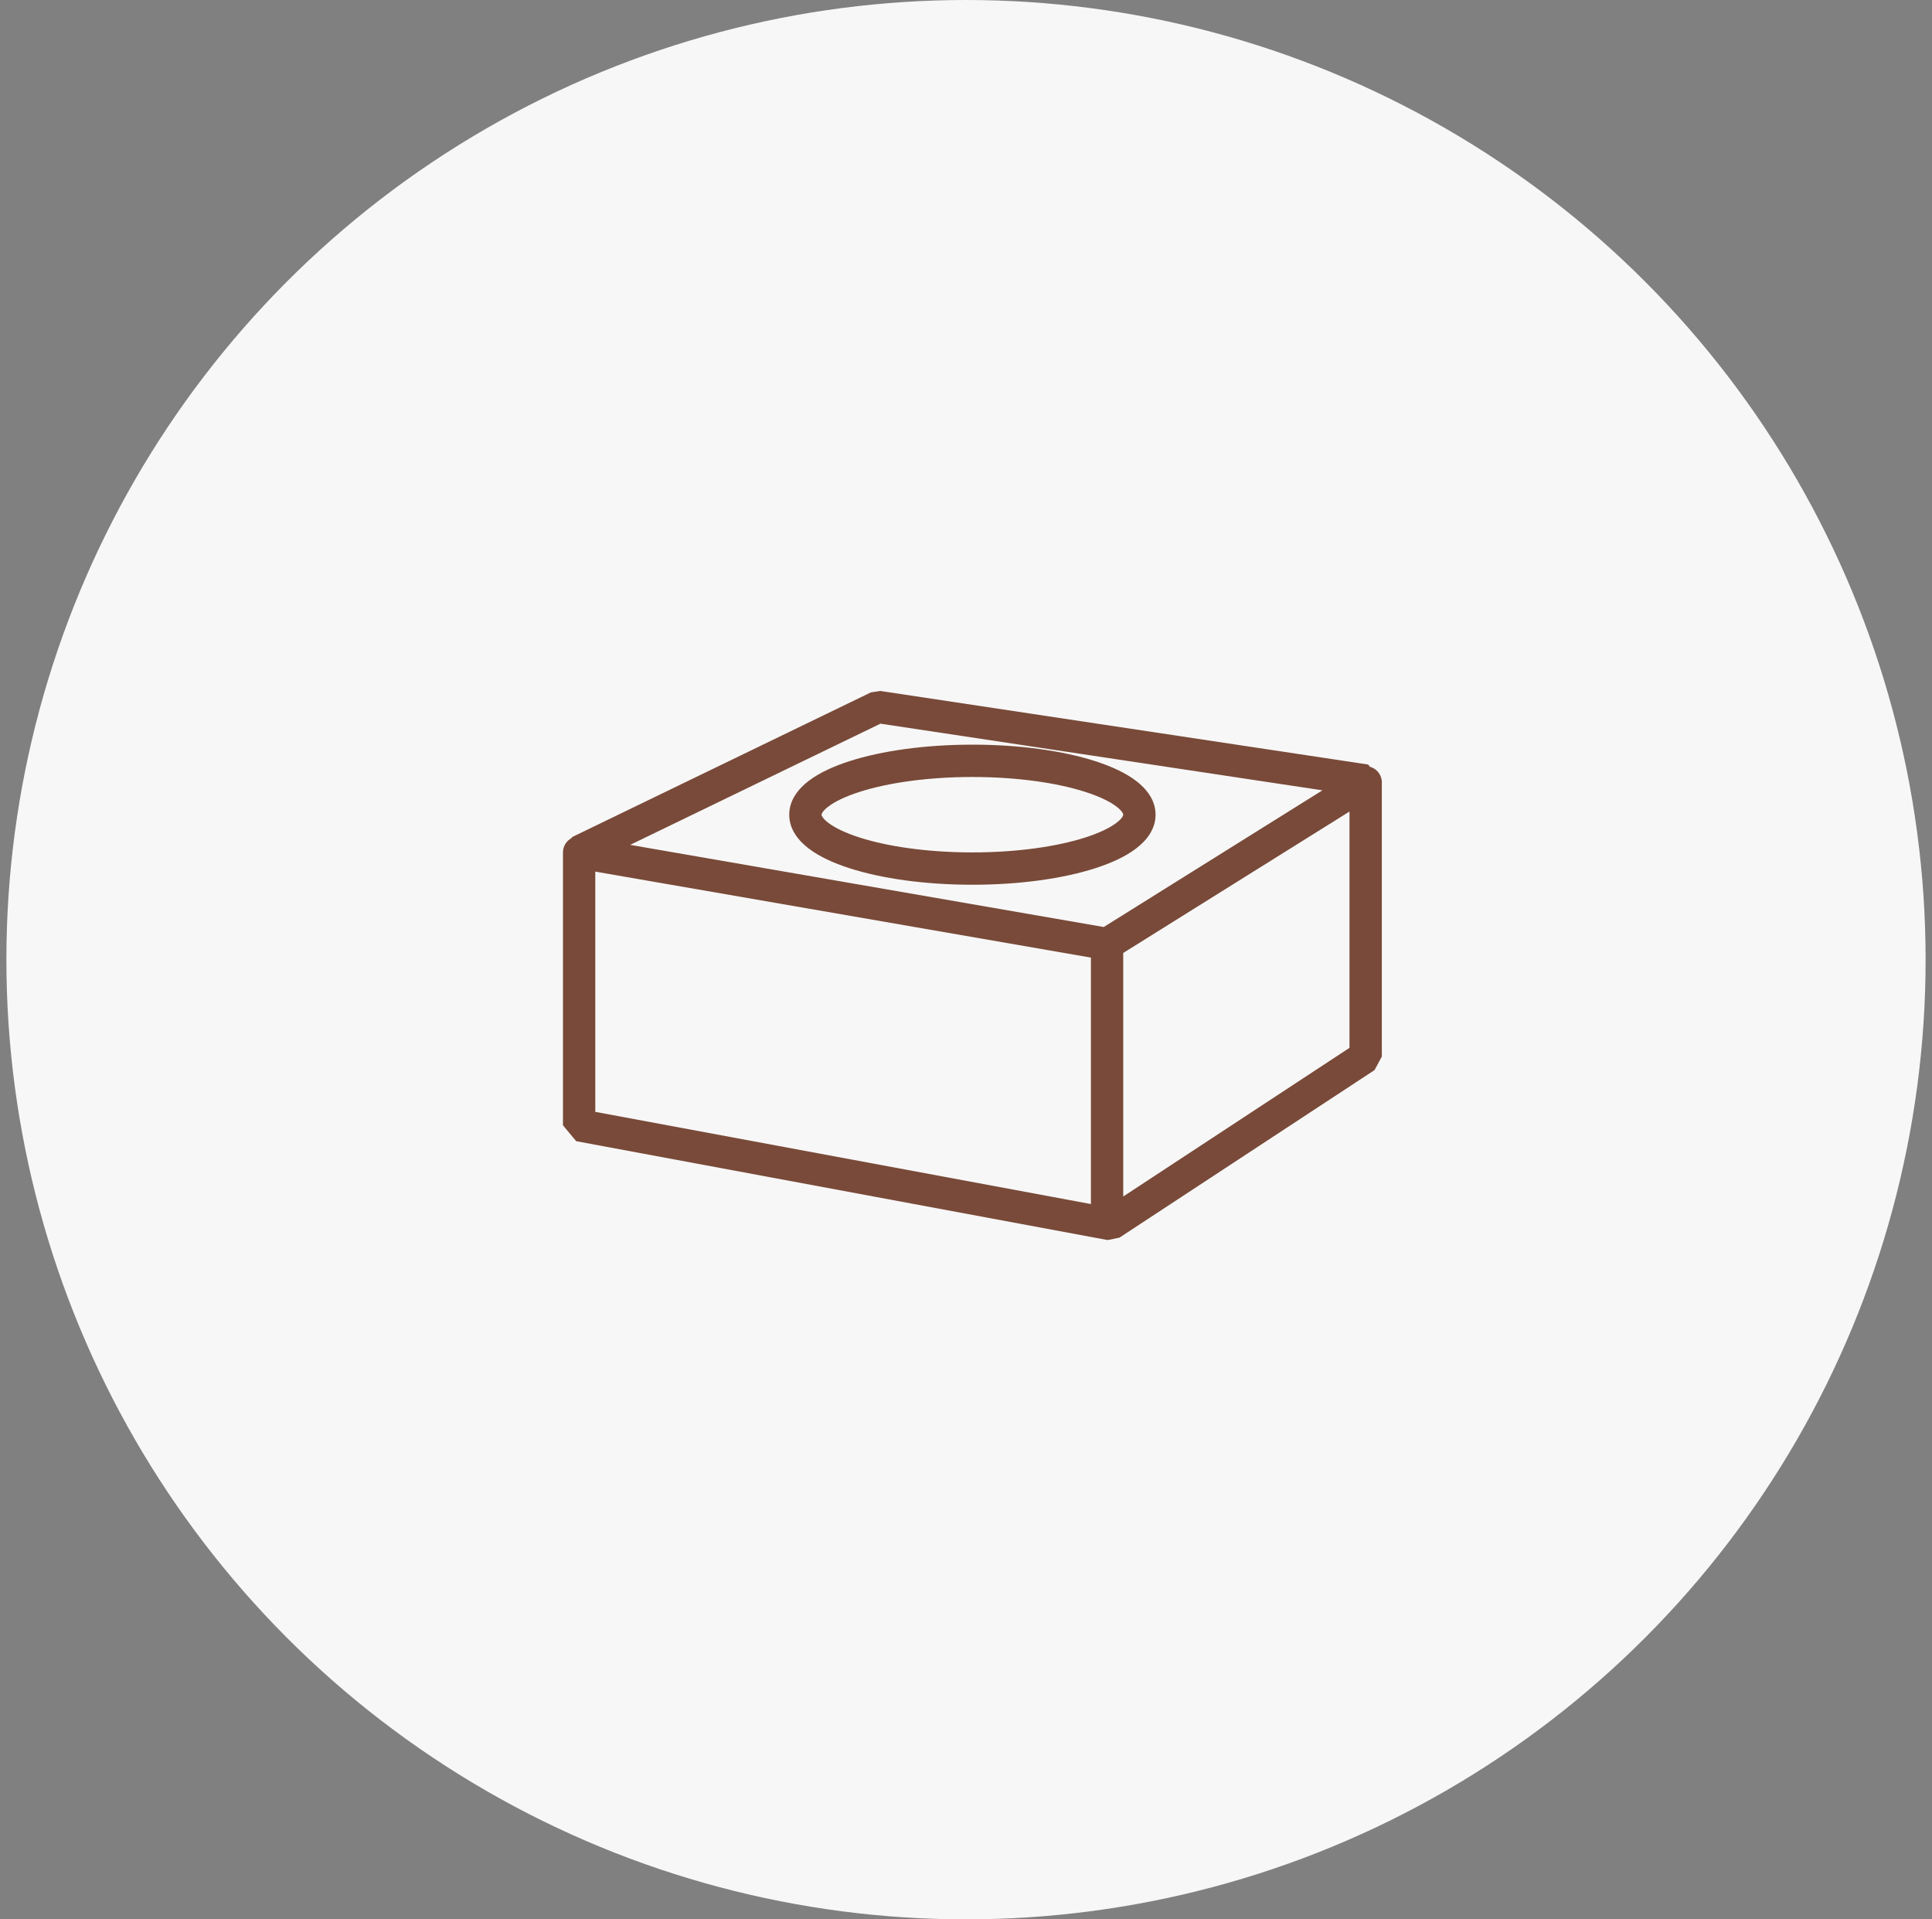
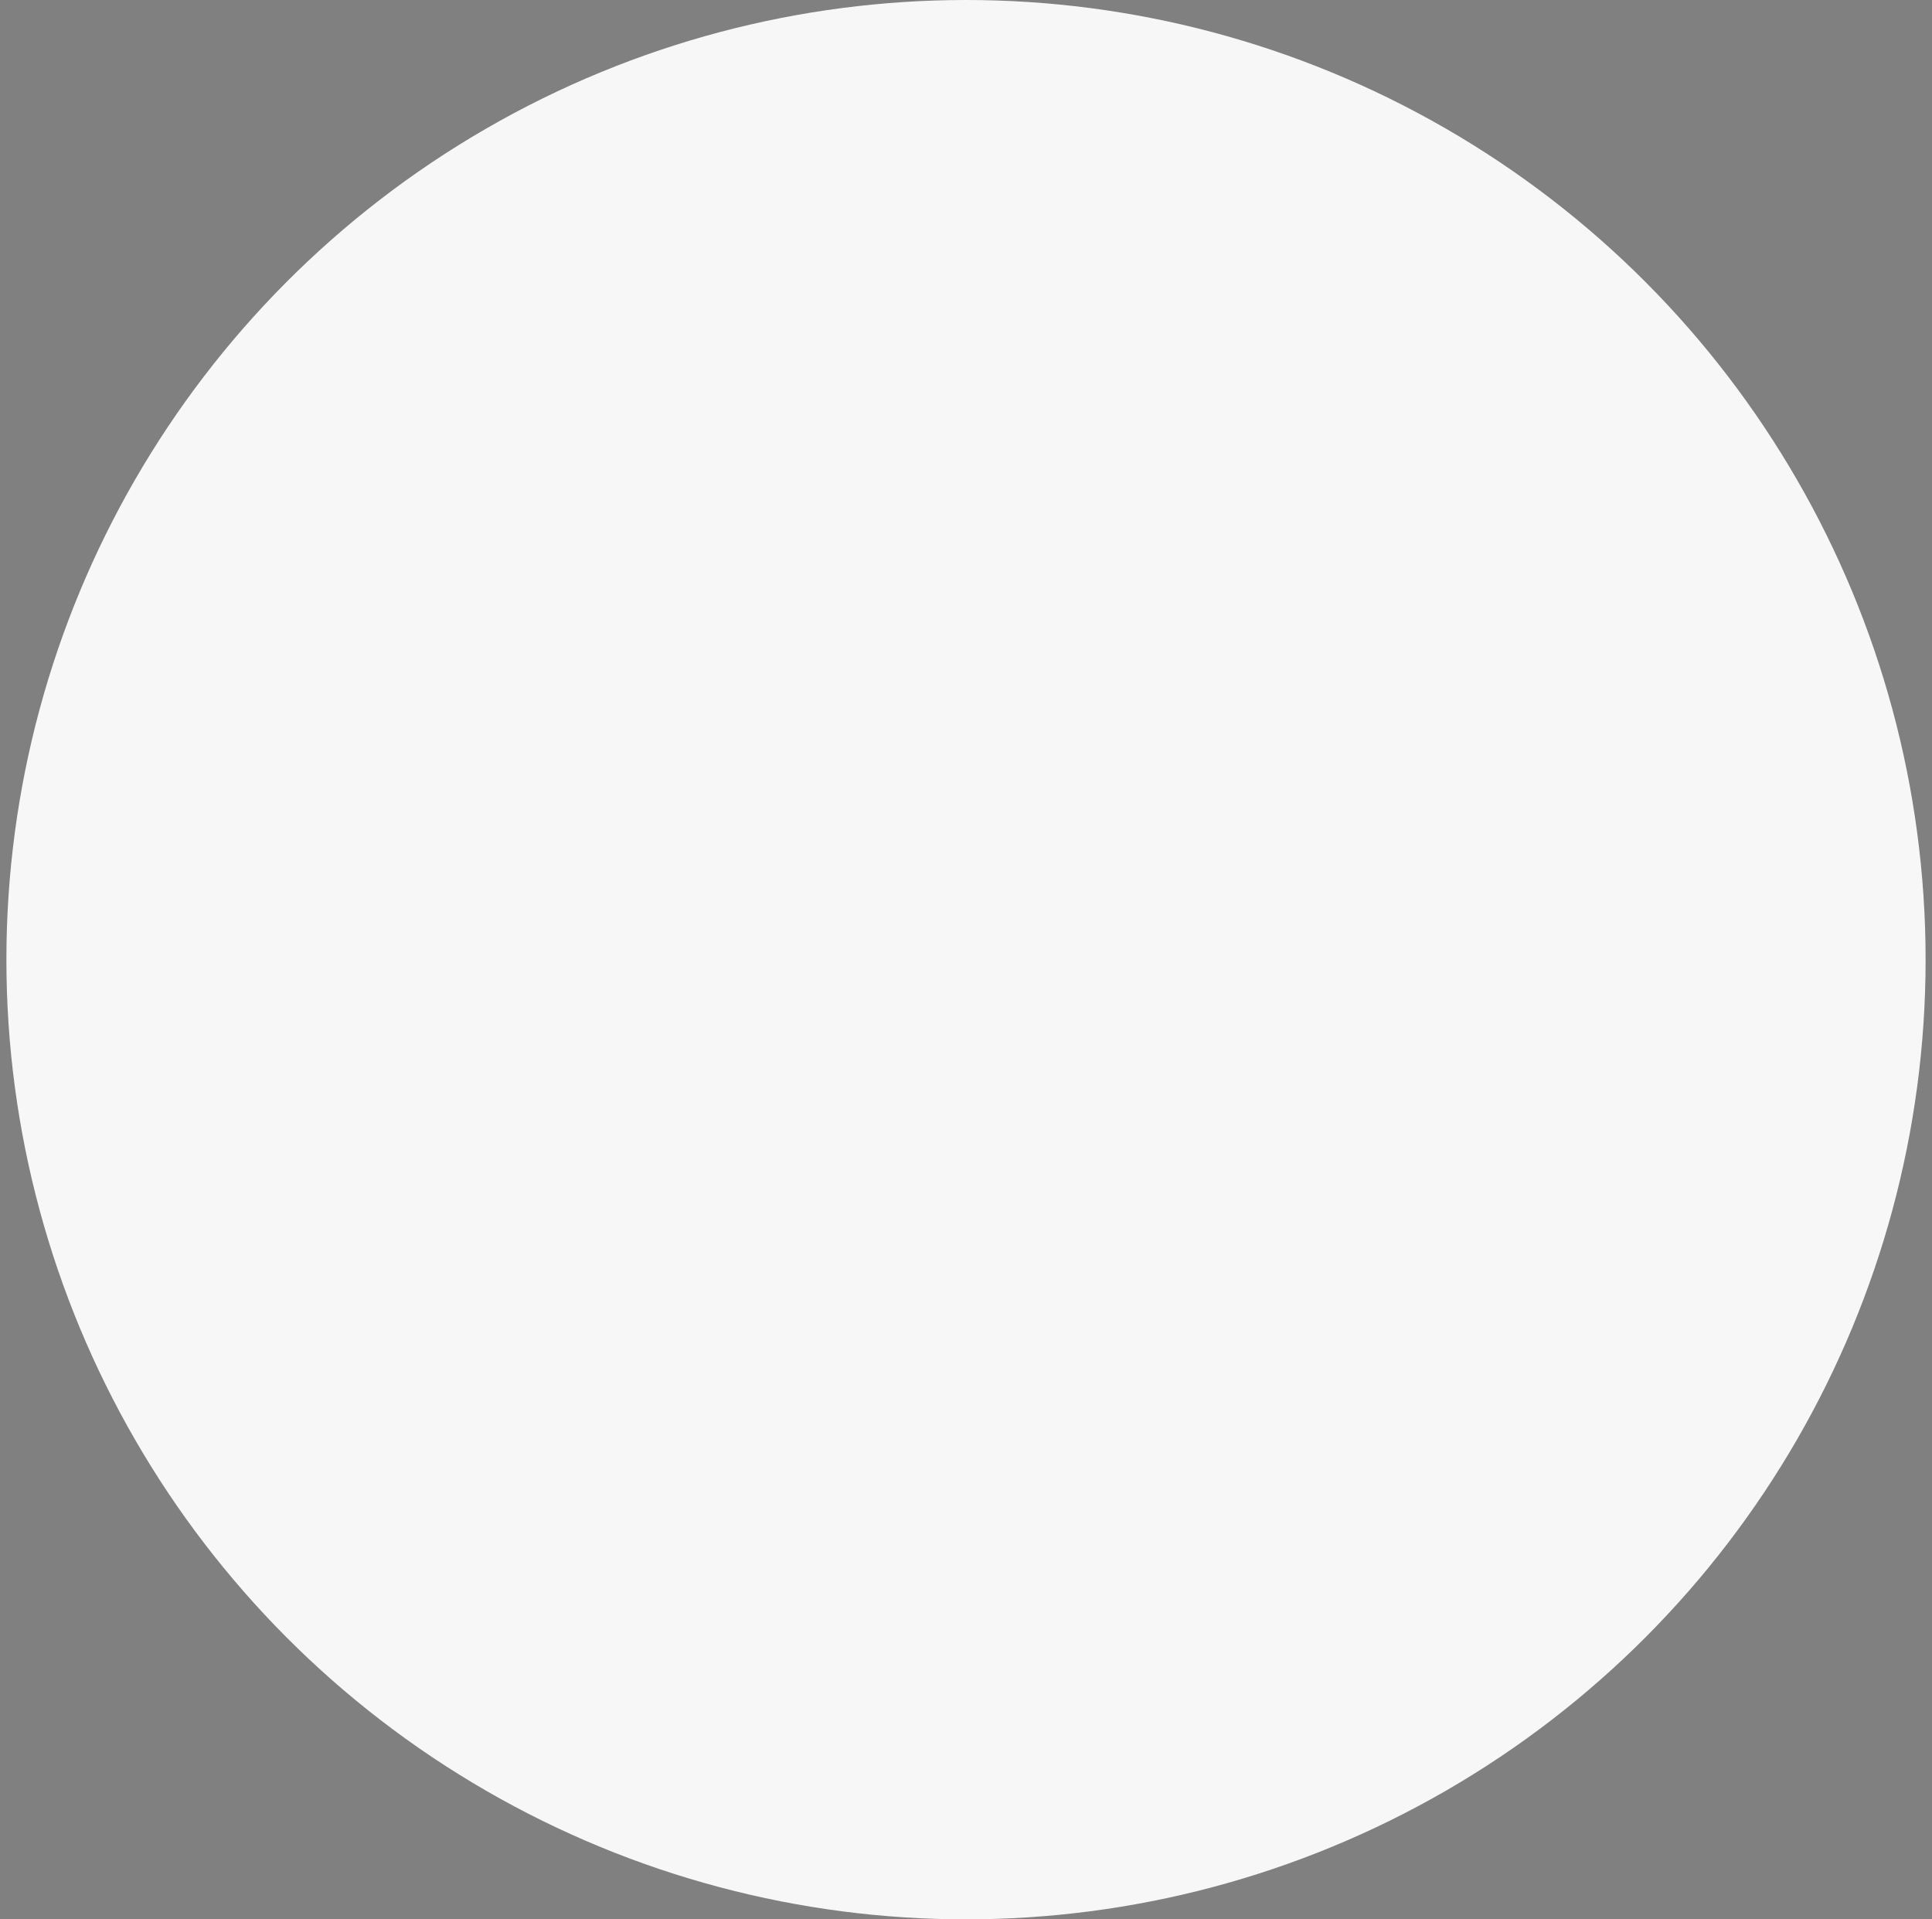
<svg xmlns="http://www.w3.org/2000/svg" width="151" height="150" viewBox="0 0 151 150" fill="none">
  <rect x="0" y="0" width="151" height="150" fill="#808080" stroke="none" />
  <circle cx="75.5" cy="75" r="75" fill="#F7F7F7" />
-   <path fill-rule="evenodd" clip-rule="evenodd" d="M68.804 54L68.065 54.112L44.713 65.419L44.656 65.51C44.331 65.688 44.087 66.008 44.019 66.401C44.01 66.452 44.004 66.503 44.002 66.553L44 66.555V66.596C44 66.611 44 66.626 44 66.641V87.944L45.032 89.185L86.568 96.912L87.493 96.725L107.43 83.629L108 82.573V61.163C108 61.149 108 61.136 108 61.122V60.996L107.99 60.985C107.968 60.809 107.908 60.635 107.808 60.474C107.634 60.197 107.372 60.01 107.08 59.928L106.925 59.748L68.804 54ZM103.359 61.765L68.814 56.556L49.253 66.027L86.266 72.448L103.359 61.765ZM46.526 68.118V86.894L85.263 94.099V74.838L46.526 68.118ZM105.473 81.891L87.789 93.508V74.475L105.473 63.423V81.891ZM64.21 63.67C64.21 63.66 64.217 63.433 64.739 63.035C65.242 62.652 66.048 62.253 67.158 61.895C69.364 61.183 72.49 60.723 76 60.723C79.51 60.723 82.636 61.183 84.842 61.895C85.952 62.253 86.758 62.652 87.261 63.035C87.782 63.433 87.789 63.66 87.789 63.67C87.789 63.68 87.782 63.907 87.261 64.305C86.758 64.688 85.952 65.087 84.842 65.445C82.636 66.157 79.51 66.617 76 66.617C72.49 66.617 69.364 66.157 67.158 65.445C66.048 65.087 65.242 64.688 64.739 64.305C64.217 63.907 64.21 63.68 64.21 63.67ZM76 58.196C72.301 58.196 68.901 58.678 66.383 59.49C65.13 59.894 64.026 60.402 63.207 61.027C62.408 61.636 61.684 62.517 61.684 63.67C61.684 64.822 62.408 65.704 63.207 66.313C64.026 66.938 65.13 67.445 66.383 67.849C68.901 68.662 72.301 69.144 76 69.144C79.699 69.144 83.099 68.662 85.617 67.849C86.869 67.445 87.974 66.938 88.793 66.313C89.592 65.704 90.316 64.822 90.316 63.67C90.316 62.517 89.592 61.636 88.793 61.027C87.974 60.402 86.869 59.894 85.617 59.49C83.099 58.678 79.699 58.196 76 58.196Z" fill="#794A39" />
</svg>